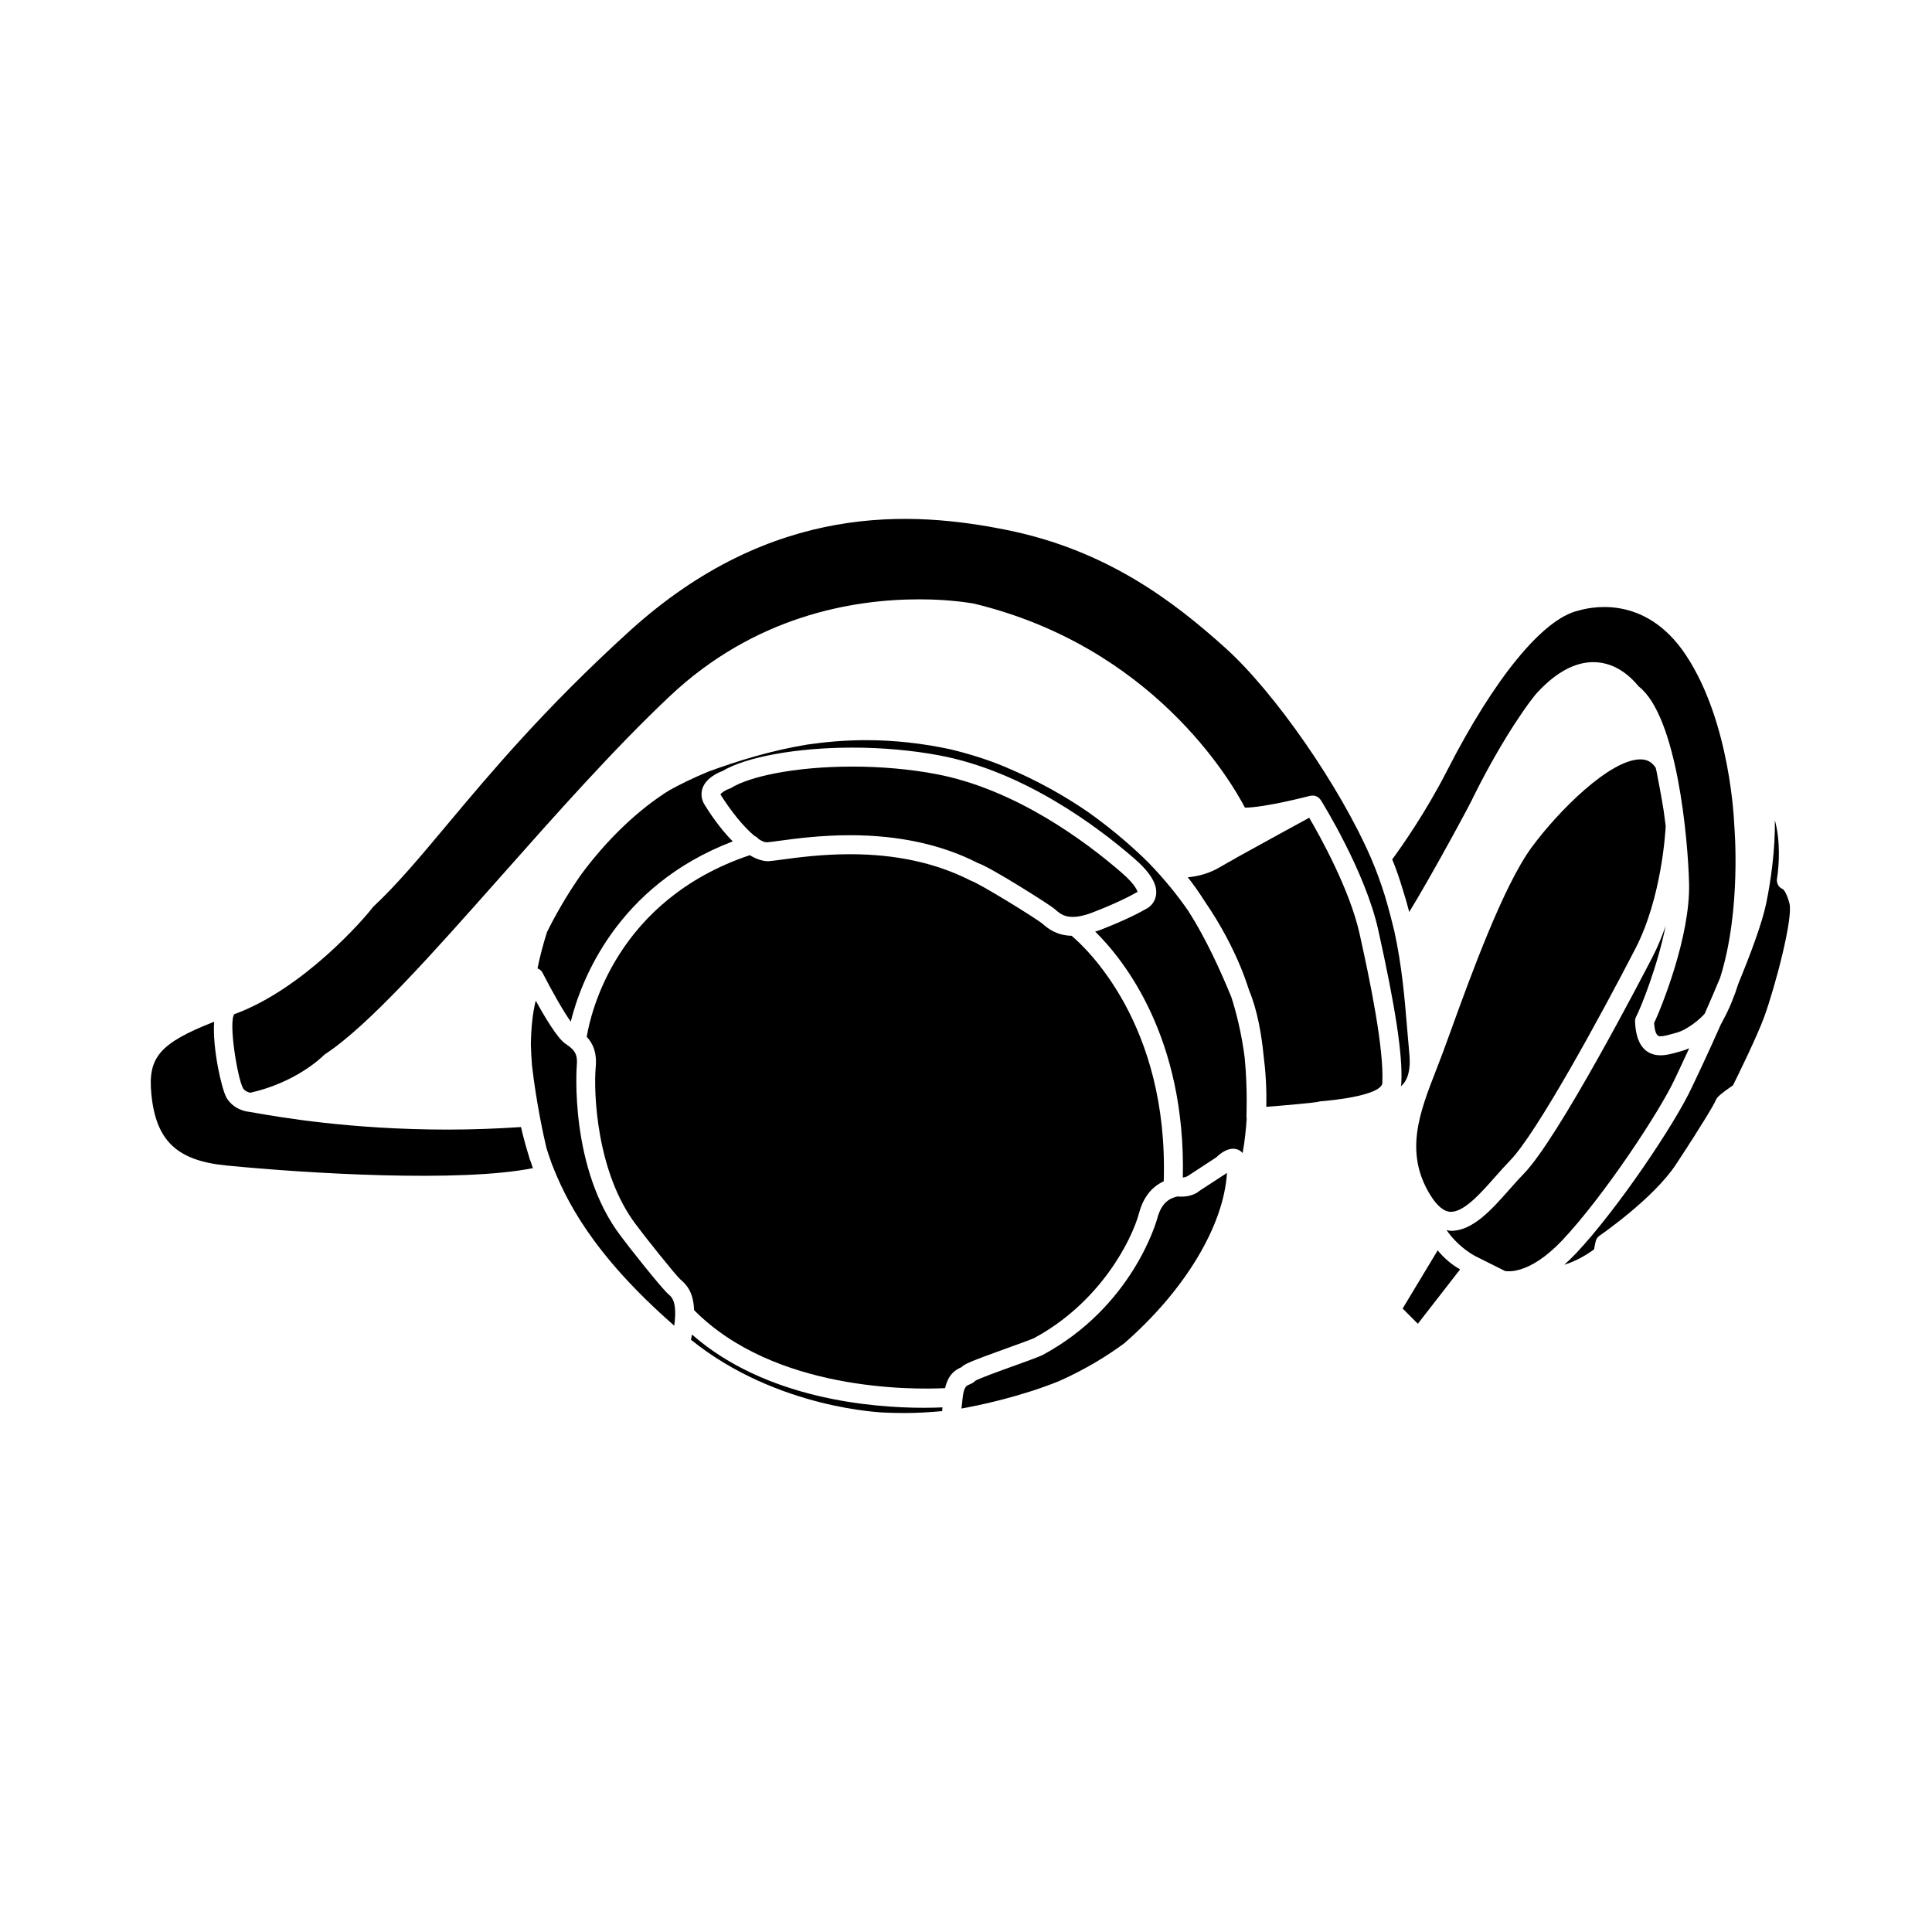
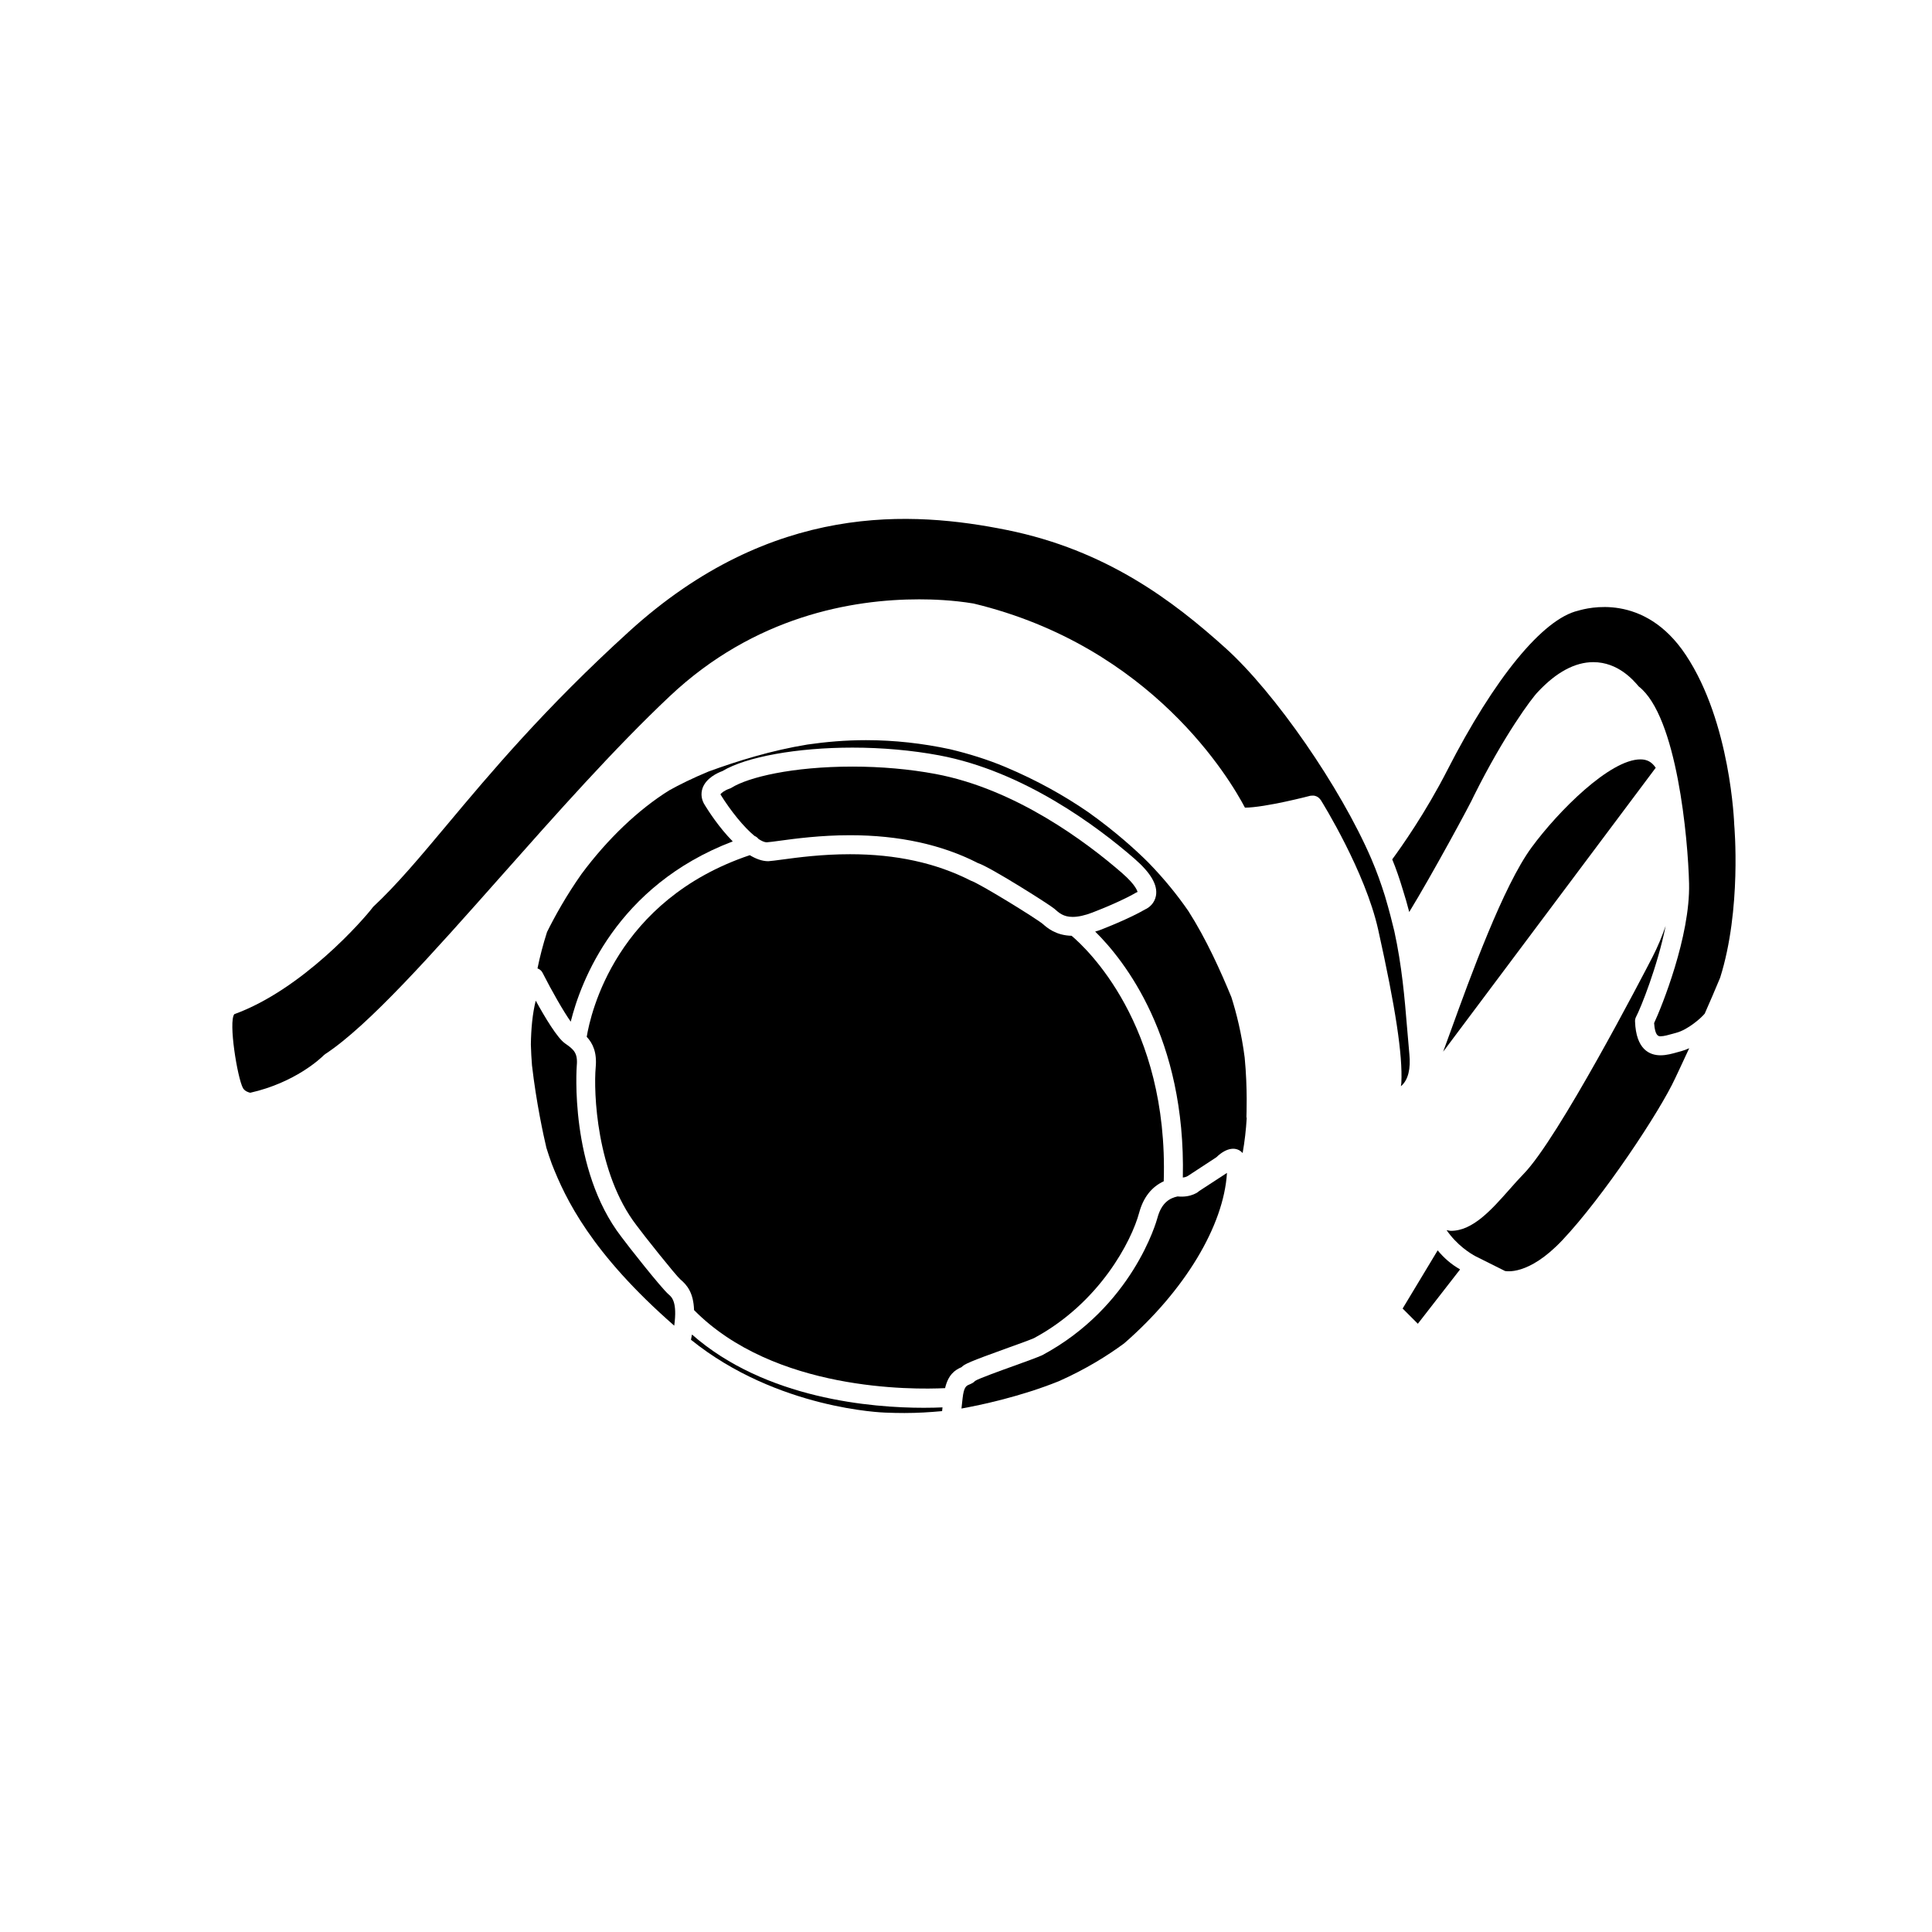
<svg xmlns="http://www.w3.org/2000/svg" fill="#000000" width="800px" height="800px" version="1.1" viewBox="144 144 512 512">
  <g>
    <path d="m345.01 366.33c0.82 0.539 1.578 0.891 2.172 0.891 0.855-0.059 1.996-0.215 3.449-0.414 4.055-0.551 10.836-1.465 18.66-1.465 12.938 0 24.34 2.488 33.887 7.391 2.898 0.852 18.816 10.887 20.219 12.082 1.281 1.137 2.438 2.172 4.867 2.172 1.473 0 3.219-0.383 5.184-1.137 7.82-3.008 11.523-5.234 11.562-5.262 0.145-0.09 0.309-0.16 0.465-0.223-0.086-0.02-0.145-1.551-4.168-5.043-9.305-8.082-28.086-22.234-49.398-26.215-6.84-1.281-14.445-1.953-21.984-1.953-15.949 0-27.598 2.816-32.059 5.602-0.168 0.105-0.348 0.191-0.539 0.25-1.289 0.43-2.277 1.195-2.394 1.531 2.664 4.301 6.184 8.672 9.012 10.984 0.418 0.176 0.785 0.438 1.066 0.809z" />
    <path d="m517.49 423.29c-0.215-2.266-0.406-4.57-0.598-6.922-0.648-7.898-1.379-16.449-3.379-25.594-0.473-1.996-1.367-5.566-2.492-9.336-1.012-3.231-2.172-6.508-3.621-9.879-8.168-18.938-25.492-43.973-38.621-55.809-13.859-12.496-31.594-25.988-58.008-31.309-24.773-4.988-62.07-7.633-100.04 26.895-22.469 20.43-36.762 37.504-48.246 51.223-7.148 8.539-13.332 15.93-19.59 21.758-2.551 3.406-18.777 21.914-36.797 28.449h-0.004c-1.594 2.051 0.82 16.867 2.297 19.59 0.504 0.836 1.457 1.133 1.934 1.234 11.93-2.691 18.727-9.18 19.461-9.922 0.121-0.121 0.258-0.23 0.398-0.324 11.523-7.566 28.516-26.742 46.508-47.039 14.746-16.629 29.988-33.832 44.777-47.781 22.512-21.234 48.387-25.695 66.129-25.695 3.543 0 8.914 0.191 14.398 1.109 47.348 11.391 68.086 46.762 71.93 54.098 5.406-0.035 17.199-3.113 17.312-3.148 0.066-0.016 0.121 0 0.188-0.016 0.141-0.023 0.281-0.031 0.422-0.031 0.18 0 0.348 0.004 0.52 0.039 0.117 0.02 0.223 0.059 0.328 0.098 0.18 0.066 0.352 0.141 0.52 0.242 0.09 0.059 0.18 0.133 0.266 0.207 0.145 0.125 0.277 0.258 0.387 0.418 0.039 0.051 0.102 0.086 0.133 0.141 0.484 0.77 11.812 19.02 15.23 34.379 4.606 20.711 6.5 33.215 6.141 40.551 0 0.328-0.09 0.613-0.125 0.922 0.059-0.047 0.121-0.074 0.176-0.125 1.762-1.605 2.453-4.445 2.07-8.422z" />
    <path d="m456.06 461.07c-1.949 0.422-4.207 1.535-5.32 5.656-0.258 0.957-6.586 23.562-30.531 36.414-1.457 0.645-4.238 1.652-7.269 2.742-3.586 1.289-9.586 3.445-10.574 4.09-0.262 0.422-1.023 0.746-1.578 0.984-0.672 0.281-1.359 0.574-1.688 3.582l-0.301 2.734c5.125-0.926 15.609-3.141 25.781-7.231 7.047-3.129 12.832-6.711 17.332-10.035 16.027-13.945 26.406-31.152 27.246-45.172l-7.418 4.832c0.043 0.031-1.938 1.777-5.68 1.402z" />
-     <path d="m490.95 360.71c-3.543 1.93-11.078 6.039-19.074 10.469-0.871 0.539-1.719 0.996-2.57 1.457-0.73 0.418-1.406 0.812-1.977 1.145-2.602 1.547-5.527 2.438-8.555 2.711 1.562 1.953 3.027 4.074 4.422 6.262 4.539 6.613 7.602 12.723 9.574 17.504 0.656 1.586 1.449 3.688 2.266 6.219 0.02 0.039 0.039 0.086 0.055 0.125 2.106 5.129 3.211 11.383 3.773 17.105 0.539 4.211 0.832 8.777 0.715 13.617 4.719-0.371 12.695-1.066 13.852-1.352 0.227-0.09 0.277-0.086 0.52-0.105 10.273-0.902 16.395-2.746 16.383-4.934 0.434-9.145-3.234-26.883-6.027-39.457-2.586-11.645-10.344-25.617-13.355-30.766z" />
    <path d="m327.38 497.66c-0.082 0.441-0.172 0.918-0.266 1.391 22.898 18.453 51.211 19.301 51.504 19.305 1.762 0.074 3.438 0.109 5.078 0.109 3.465 0 6.762-0.207 9.969-0.504l0.105-0.992c-1.309 0.059-2.938 0.109-4.941 0.109-13.707 0.004-41.938-2.285-61.449-19.418z" />
    <path d="m473.86 424.33c-0.812-6.359-2.188-11.859-3.535-16.086-2.793-6.777-6.629-15.352-11.395-22.809-2.883-4.176-6.41-8.566-10.695-12.949-3.027-3.008-8.52-8.074-15.906-13.305-6.266-4.309-13.469-8.367-21.84-11.895-4.805-2.023-9.73-3.535-14.695-4.727-7.305-1.57-14.781-2.41-22.285-2.41-5.496 0-10.625 0.457-15.473 1.152-9.719 1.586-18.461 4.328-26.199 7.133-4.258 1.762-7.84 3.535-10.496 5.023-8.23 5.129-16.395 12.949-23.23 22.156-3.996 5.668-7.055 11.168-9.145 15.387-1.066 3.336-1.895 6.543-2.523 9.633 0.555 0.223 1.031 0.562 1.32 1.125 2.453 4.832 5.566 10.289 7.492 12.992 2.59-10.48 12.016-35.996 42.93-47.77-3.652-3.684-6.519-8.184-7.371-9.578-0.91-1.367-1.152-2.992-0.645-4.488 0.938-2.719 3.981-4.098 5.273-4.57 6.301-3.785 19.77-6.219 34.48-6.219 7.848 0 15.77 0.707 22.914 2.039 22.48 4.195 42.09 18.949 51.777 27.367 4.387 3.812 6.262 7.047 5.719 9.891-0.359 1.895-1.723 3.09-2.887 3.594-0.891 0.52-4.797 2.707-12.184 5.547-0.359 0.137-0.68 0.191-1.027 0.309 7.68 7.559 24.047 28.148 23.23 65.191 0.805-0.086 1.258-0.379 1.281-0.395l7.609-4.984c2.812-2.727 5.453-2.828 6.957-1.113 0.562-3.16 0.898-6.223 1.078-9.215-0.02-0.145-0.082-0.281-0.07-0.43-0.008-0.121 0.34-7.324-0.461-15.598z" />
    <path d="m411.23 501.15c2.902-1.043 5.562-1.996 6.781-2.527 17.461-9.383 25.879-25.824 27.867-33.195 1.102-4.102 3.309-6.887 6.523-8.375 1.305-41.605-20.645-61.898-24.418-65.059-4.156-0.098-6.484-2.117-7.602-3.109-1.762-1.484-16.902-10.82-19.109-11.504-9.234-4.707-19.855-7.004-31.992-7.004-7.481 0-13.805 0.852-17.984 1.414-1.582 0.211-2.84 0.383-3.684 0.438h-0.016c-1.629 0-3.285-0.629-4.898-1.598-35.438 11.922-42.184 41.867-43.211 48.133 1.652 1.785 2.731 4.152 2.379 8.07-0.586 6.465 0.145 28.035 10.82 41.898 1.797 2.469 10.363 13.227 11.609 14.316 1.797 1.512 3.477 3.527 3.637 8.141 21.234 21.496 57.895 21.105 66.523 20.68 0.836-3.547 2.57-4.797 4.363-5.559 0.75-0.801 1.992-1.41 12.41-5.16z" />
-     <path d="m284.33 451.05c-0.023-0.086-0.086-0.328-0.141-0.562-0.812-2.57-1.516-5.176-2.121-7.809-6.398 0.43-12.902 0.676-19.398 0.676-25.746 0-44.762-3.336-51.012-4.43l-1.547-0.266c-0.883-0.082-4.188-0.598-6.062-3.719-1.25-2.086-3.809-13.141-3.293-20.168-14.637 5.719-17.574 9.559-16.645 19.148 1.188 12.344 6.742 17.652 19.781 18.938 21.82 2.152 62.211 4.555 81.328 0.711-0.188-0.523-0.352-1.059-0.527-1.582-0.121-0.305-0.246-0.621-0.363-0.938z" />
    <path d="m321.22 487.06c-2.004-1.719-11.039-13.203-12.559-15.297-13.855-17.98-11.836-45.102-11.809-45.367 0.301-3.356-0.797-4.281-3.125-5.891-2.023-1.41-5.309-6.883-7.75-11.32-0.867 3.441-1.23 7.422-1.293 11.613 0.051 1.93 0.156 3.754 0.297 5.512 1.148 9.949 3.062 18.676 3.82 21.875 0.438 1.43 0.922 2.836 1.422 4.227 3.633 9.305 10.484 23.688 32.457 42.906 0.855-6.281-0.66-7.586-1.461-8.258z" />
    <path d="m591.66 421.79c-0.695 0.312-1.387 0.586-2.051 0.762l-0.898 0.246c-1.508 0.43-3.062 0.867-4.641 0.867-2.938 0-6.5-1.559-6.769-8.969-0.016-0.438 0.086-0.875 0.293-1.266 1.219-2.316 5.664-13.32 7.82-24.059-0.973 2.805-2.125 5.606-3.508 8.281-2.523 4.891-24.922 48.047-34.129 57.445-1.203 1.23-2.438 2.625-3.699 4.051-4.797 5.426-9.758 11.035-15.551 11.035-0.402 0-0.777-0.137-1.168-0.191 2.734 3.984 6.277 6.188 7.719 6.953l7.773 3.883c0.121-0.012 6.074 1.465 15.156-8.133 10.941-11.578 25.938-34.258 29.926-42.934 0.047-0.109 1.57-3.285 3.727-7.973z" />
    <path d="m525 475.36-9.289 15.418 4.031 4.031 11.195-14.402c-2.426-1.383-4.375-3.141-5.938-5.047z" />
-     <path d="m616.52 379.65c-0.469-0.176-0.875-0.488-1.168-0.902-0.387-0.543-0.539-1.219-0.434-1.879 0.539-3.238 0.988-10.066-0.574-15.512 0.16 7.57-1.074 16.254-2.297 22.117-1.082 5.168-4.047 13.148-7.344 21.148-1.09 3.426-2.414 6.742-4.098 9.785-0.086 0.273-0.262 0.59-0.5 0.938-3.914 8.844-7.32 15.934-7.629 16.57-4.586 9.969-20.035 32.832-30.824 44.25-1.074 1.133-2.109 2.117-3.117 3.012 2.301-0.715 4.953-1.918 7.914-4.082 0.215-1.375 0.449-2.215 0.449-2.215 0.156-0.574 0.516-1.082 1.008-1.414 0.141-0.102 14.258-9.809 20.207-18.828 7.019-10.645 10.184-16.051 10.531-16.957 0.109-0.289 0.297-0.629 0.504-0.855 0.82-0.922 2.941-2.402 4.117-3.199 1.293-2.609 6.438-13.082 8.305-18.238 2.883-7.969 7.68-26.117 6.648-29.98-0.711-2.715-1.492-3.57-1.699-3.758z" />
    <path d="m562.25 305.83c-9.391 2.172-22.242 17.926-34.668 42.223-5.812 11.371-12.281 20.5-14.629 23.688 1.02 2.434 1.961 5.231 2.781 7.945 0.648 2.031 1.219 4.031 1.727 6.004 5.809-9.465 16.461-29.094 17.184-30.879 7.945-15.922 15.289-25.832 16.938-27.477 4.863-5.195 9.809-7.859 14.66-7.859 6.59 0 10.68 4.84 12.027 6.434 10.137 7.84 13.078 40.391 13.352 52.27 0.316 13.965-7.273 32.695-9.262 36.945 0.227 3.492 1.203 3.5 1.699 3.5h0.004c0.883 0 2.09-0.344 3.266-0.676l0.957-0.266c2.941-0.789 6.414-3.762 7.481-5.055 1.355-3.059 2.742-6.281 4.09-9.523 5.727-18.137 3.758-40.273 3.734-40.531-0.016-0.434-0.934-27.074-12.816-44.977-11.066-16.68-26.215-12.422-28.523-11.766z" />
-     <path d="m582.78 347.47c-1.02-1.535-2.277-2.227-4.039-2.227-8.07 0-21.73 13.637-28.852 23.328-7.508 10.211-16.203 34.203-21.391 48.535l-2.047 5.606c-0.605 1.637-1.238 3.273-1.875 4.902-4.344 11.148-8.453 21.684-1.637 32.91 1.859 3.062 3.738 4.621 5.582 4.621 3.523 0 7.91-4.957 11.777-9.336 1.32-1.492 2.609-2.953 3.871-4.242 7.059-7.199 24.227-38.734 33.258-56.23 6.938-13.438 7.93-30.918 8-32.414-0.156-1.34-0.336-2.68-0.527-4.019-0.598-3.758-1.441-8.203-1.895-10.465-0.082-0.332-0.152-0.652-0.227-0.969z" />
+     <path d="m582.78 347.47c-1.02-1.535-2.277-2.227-4.039-2.227-8.07 0-21.73 13.637-28.852 23.328-7.508 10.211-16.203 34.203-21.391 48.535l-2.047 5.606z" />
  </g>
</svg>